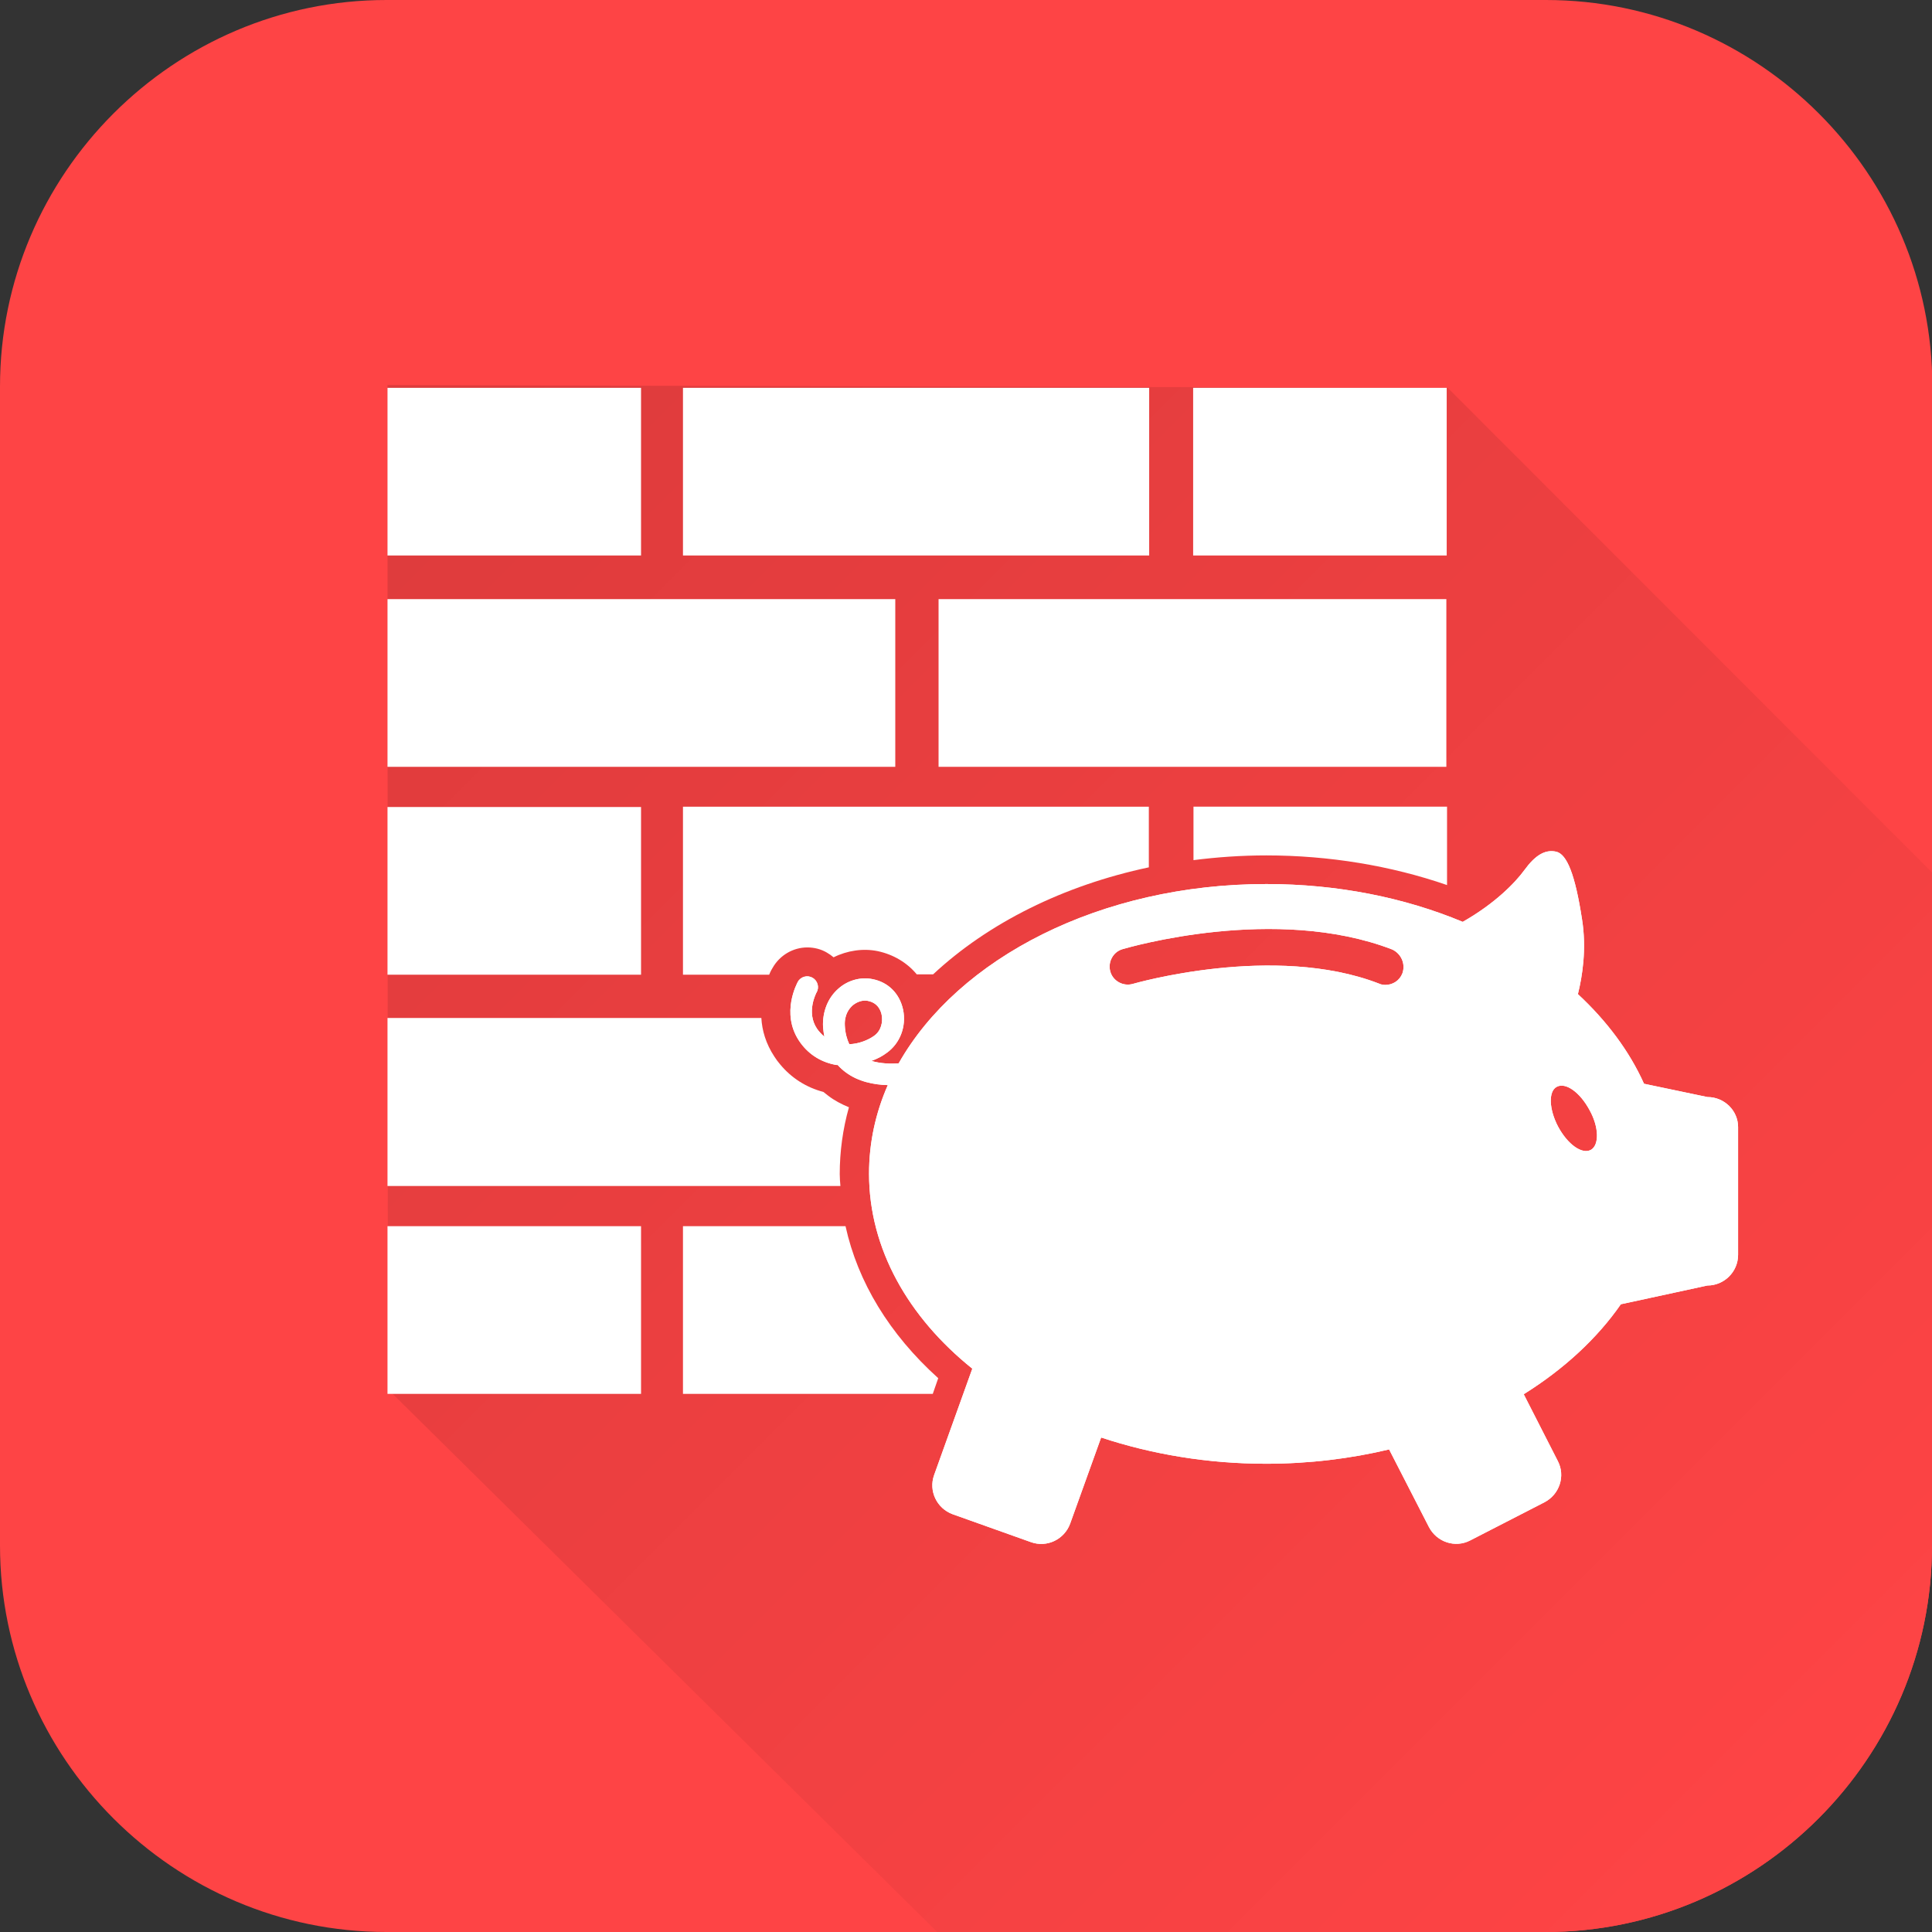
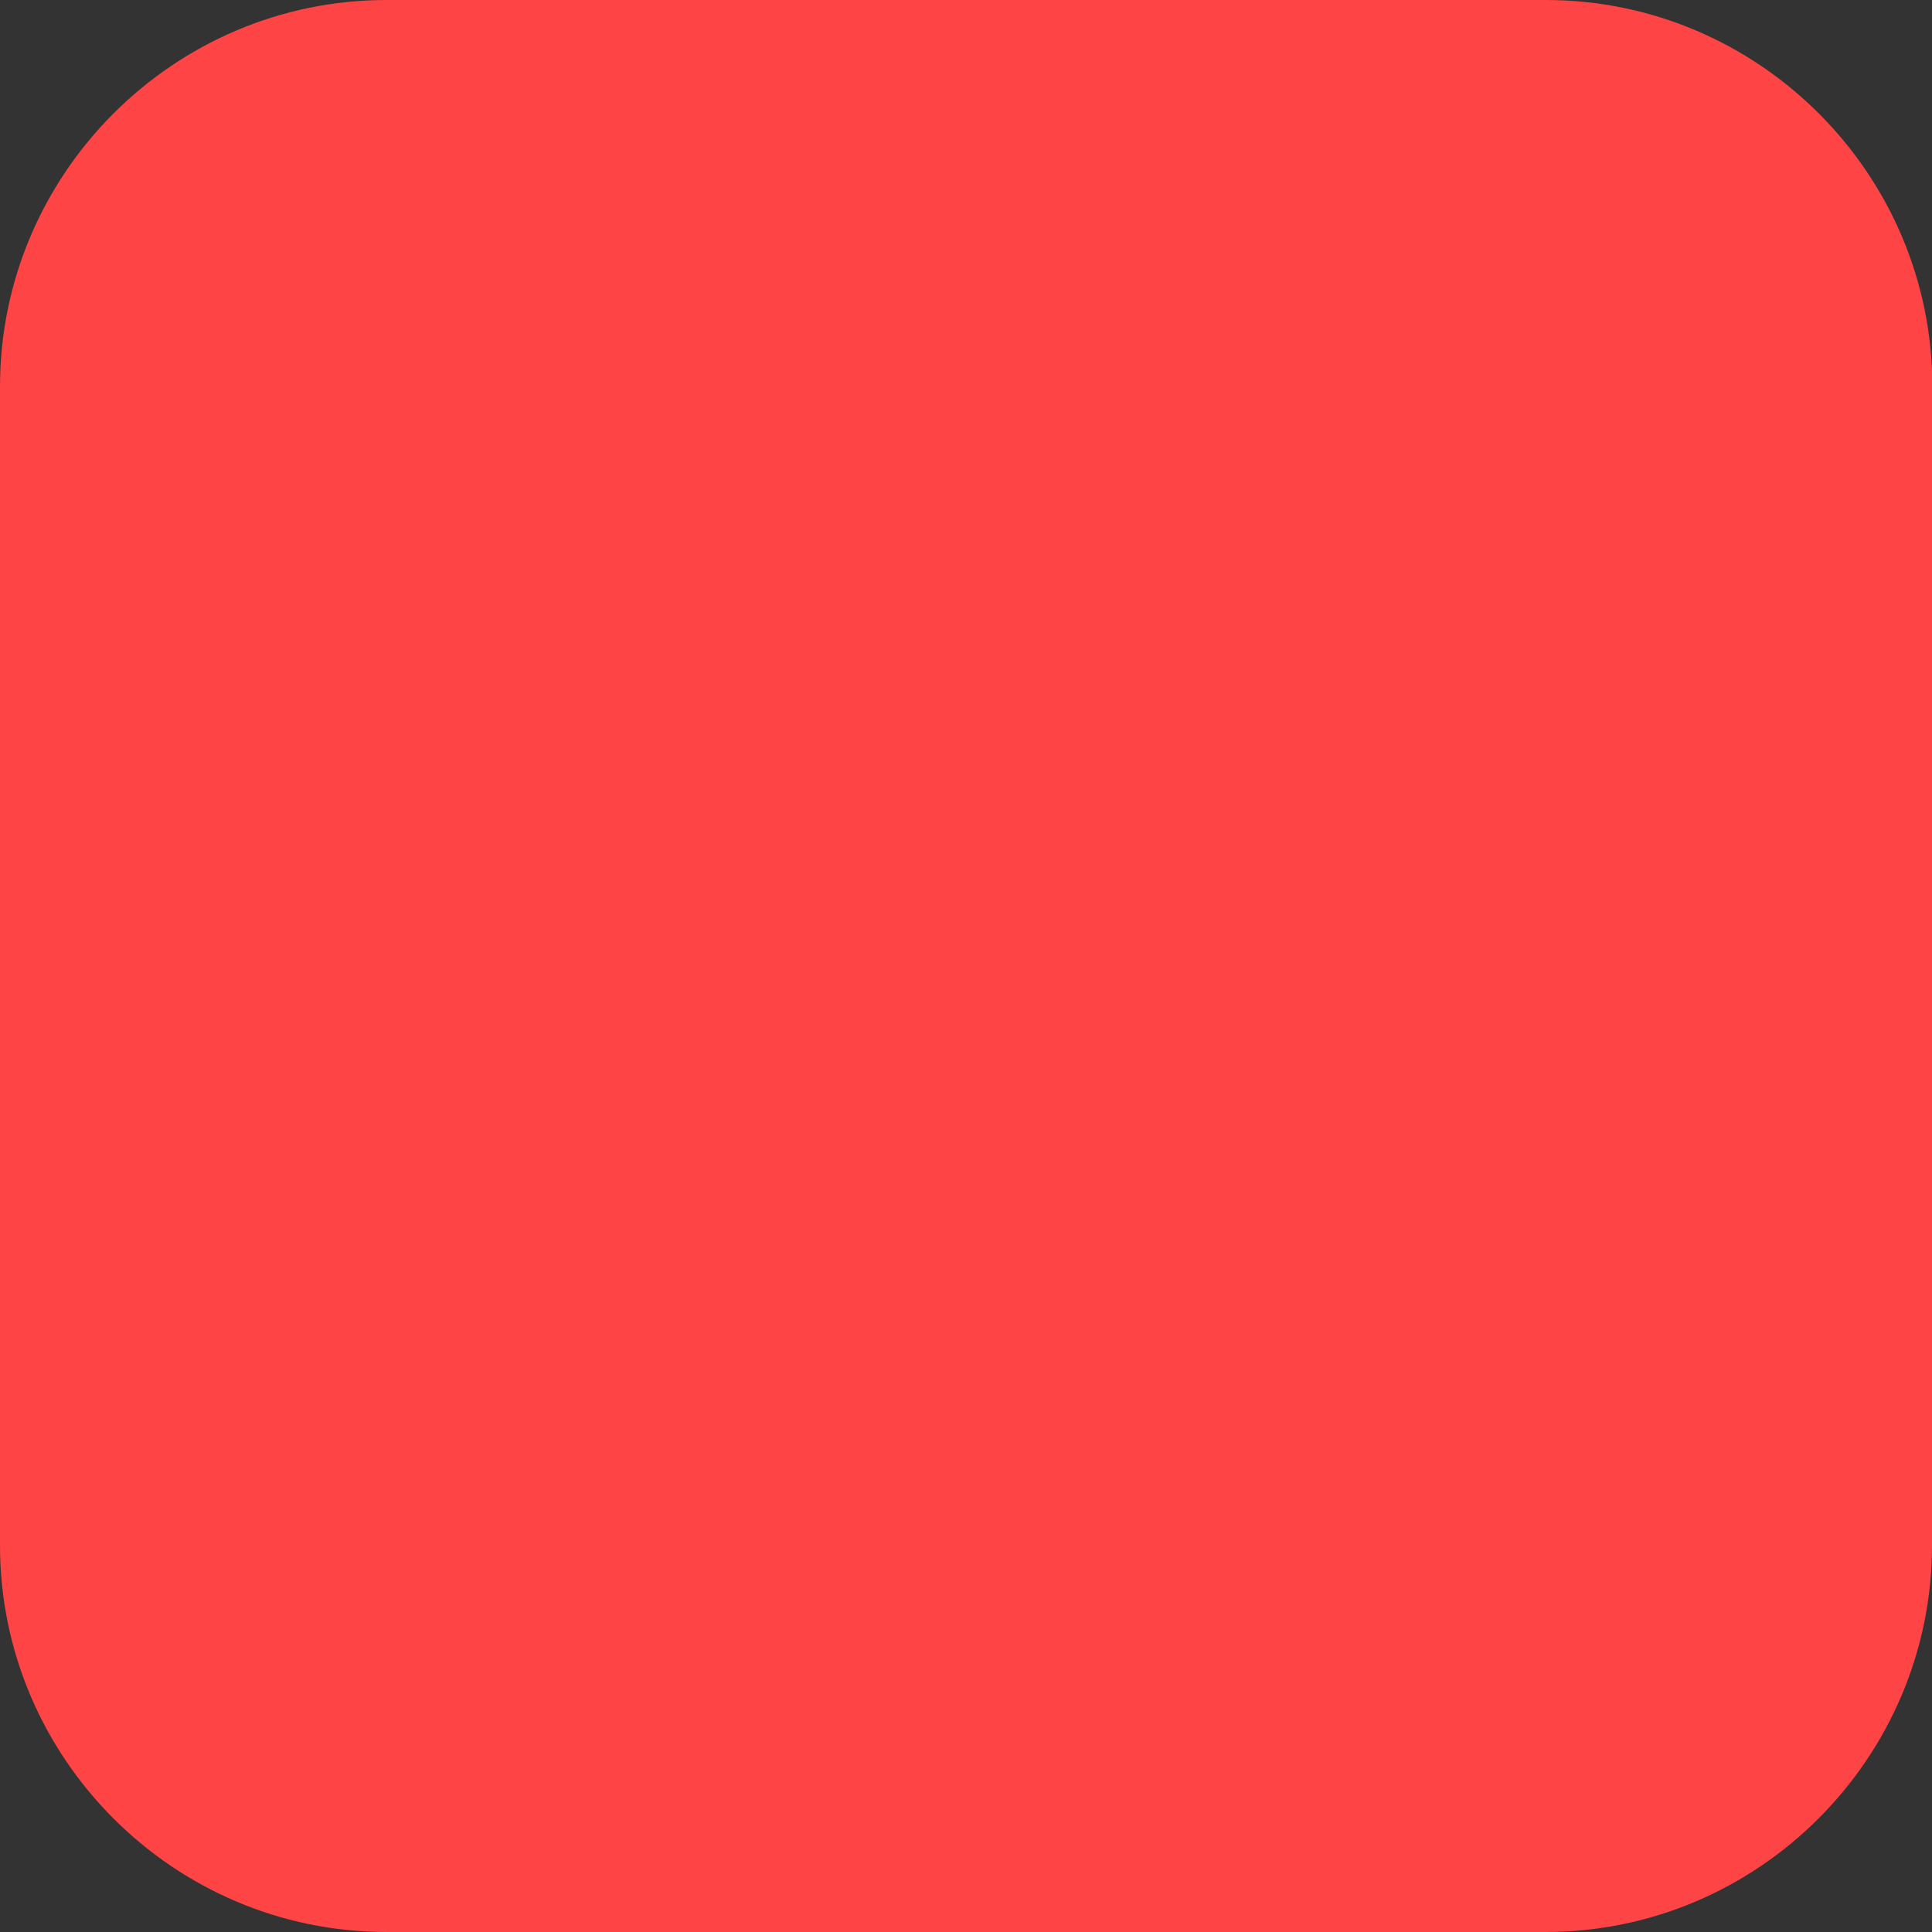
<svg xmlns="http://www.w3.org/2000/svg" version="1.1" id="Vrstva_2" x="0px" y="0px" viewBox="0 0 566.9 566.9" enable-background="new 0 0 566.9 566.9" xml:space="preserve">
  <rect x="0" y="0" width="566.9" height="566.9" fill="#333333" stroke="none" />
  <g>
    <path fill="#FE4445" d="M566.9,453.5c0,62.4-51,113.4-113.4,113.4H113.4C51,566.9,0,515.9,0,453.5V113.4C0,51,51,0,113.4,0h340.2   c62.4,0,113.4,51,113.4,113.4V453.5z" />
  </g>
  <linearGradient id="SVGID_1_" gradientUnits="userSpaceOnUse" x1="117.603" y1="109.03" x2="537.909" y2="529.335">
    <stop offset="0" style="stop-color:#DD3B3C" />
    <stop offset="1" style="stop-color:#FE4445" />
  </linearGradient>
-   <path fill="url(#SVGID_1_)" d="M566.9,256L424.8,113.8L113.7,113l0.1,294.6L275,566.9h178.5c62.3,0,113.4-51,113.4-113.3L566.9,256z  " />
-   <path fill="#FFFFFF" d="M501,321.9l-18.6-3.9c-4.3-9.6-11-18.5-19.4-26.3c1.3-5.2,2.6-13.3,1.2-22c-2-13-4.4-19.1-7.6-19.8  c-3.2-0.7-6.1,1-9.3,5.4c-2.7,3.7-8.6,9.8-18.1,15.2c-17-7.1-36.7-11.1-57.6-11.1c-48.7,0-90.4,21.7-107.9,52.6  c-2.3,0.2-5.3,0.1-8-0.7c1.7-0.6,3.2-1.4,4.4-2.3c4-2.8,5.9-7.8,4.9-12.7c-1-4.7-4.3-8.1-9-9c-3.4-0.7-7.2,0.3-10,2.8  c-3.1,2.7-4.7,6.8-4.5,11.2c0.1,1,0.2,2,0.4,2.9c-0.8-0.7-1.6-1.5-2.2-2.4c-3.2-4.8-0.2-10.4-0.1-10.6c0.9-1.5,0.3-3.5-1.2-4.3  c-1.5-0.9-3.5-0.3-4.3,1.2c-0.2,0.4-5,9.1,0.3,17.2c2.5,3.8,6.1,6.2,10.5,7.1c0.3,0.1,0.6,0.1,0.9,0.1c0.7,0.8,1.5,1.5,2.3,2.1  c3.7,2.8,8.4,3.7,12.4,3.8c-3.6,8.2-5.5,16.9-5.5,26c0,22,11.5,42.1,30.3,57.2l-11.2,31.2c-1.7,4.7,0.8,9.8,5.4,11.5l23,8.2  c4.7,1.7,9.8-0.8,11.5-5.4l9.1-25.3c14.8,4.9,31.2,7.7,48.4,7.7c12.6,0,24.8-1.5,36.1-4.2l11.7,22.8c2.3,4.4,7.7,6.2,12.1,3.9  l21.8-11.2c4.4-2.3,6.2-7.7,3.9-12.1l-10-19.6c11.7-7.3,21.5-16.3,28.5-26.4l25.4-5.5c4.9,0,9-4,9-9v-37.5  C510,325.9,506,321.9,501,321.9z M247.9,301c-0.2-3.3,1.3-5.1,2.3-6c1.1-0.9,2.4-1.4,3.6-1.4c0.3,0,0.6,0,0.9,0.1c3,0.6,3.8,3,4,4.1  c0.4,2-0.1,4.7-2.3,6.2c-1.7,1.2-4.4,2.3-7.2,2.4C248.5,304.9,248,303.1,247.9,301z M411.5,285.6c-0.8,2.1-2.8,3.4-5,3.4  c-0.6,0-1.3-0.1-1.9-0.4c-30.8-11.9-71.8,0-72.2,0.1c-2.8,0.8-5.8-0.8-6.6-3.6c-0.8-2.8,0.8-5.8,3.6-6.6c1.8-0.5,44.8-13.1,79.1,0.1  C411.1,279.8,412.5,282.8,411.5,285.6z M466.8,337.4c-2.6,1.4-6.8-1.6-9.6-6.8c-2.7-5.1-2.9-10.4-0.4-11.7c2.6-1.4,6.8,1.6,9.6,6.8  C469.2,330.7,469.3,336,466.8,337.4z" />
-   <path fill="#FFFFFF" d="M501,321.9l-18.6-3.9c-4.3-9.6-11-18.5-19.4-26.3c1.3-5.2,2.6-13.3,1.2-22c-2-13-4.4-19.1-7.6-19.8  c-3.2-0.7-6.1,1-9.3,5.4c-2.7,3.7-8.6,9.8-18.1,15.2c-17-7.1-36.7-11.1-57.6-11.1c-48.7,0-90.4,21.7-107.9,52.6  c-2.3,0.2-5.3,0.1-8-0.7c1.7-0.6,3.2-1.4,4.4-2.3c4-2.8,5.9-7.8,4.9-12.7c-1-4.7-4.3-8.1-9-9c-3.4-0.7-7.2,0.3-10,2.8  c-3.1,2.7-4.7,6.8-4.5,11.2c0.1,1,0.2,2,0.4,2.9c-0.8-0.7-1.6-1.5-2.2-2.4c-3.2-4.8-0.2-10.4-0.1-10.6c0.9-1.5,0.3-3.5-1.2-4.3  c-1.5-0.9-3.5-0.3-4.3,1.2c-0.2,0.4-5,9.1,0.3,17.2c2.5,3.8,6.1,6.2,10.5,7.1c0.3,0.1,0.6,0.1,0.9,0.1c0.7,0.8,1.5,1.5,2.3,2.1  c3.7,2.8,8.4,3.7,12.4,3.8c-3.6,8.2-5.5,16.9-5.5,26c0,22,11.5,42.1,30.3,57.2l-11.2,31.2c-1.7,4.7,0.8,9.8,5.4,11.5l23,8.2  c4.7,1.7,9.8-0.8,11.5-5.4l9.1-25.3c14.8,4.9,31.2,7.7,48.4,7.7c12.6,0,24.8-1.5,36.1-4.2l11.7,22.8c2.3,4.4,7.7,6.2,12.1,3.9  l21.8-11.2c4.4-2.3,6.2-7.7,3.9-12.1l-10-19.6c11.7-7.3,21.5-16.3,28.5-26.4l25.4-5.5c4.9,0,9-4,9-9v-37.5  C510,325.9,506,321.9,501,321.9z M247.9,301c-0.2-3.3,1.3-5.1,2.3-6c1.1-0.9,2.4-1.4,3.6-1.4c0.3,0,0.6,0,0.9,0.1c3,0.6,3.8,3,4,4.1  c0.4,2-0.1,4.7-2.3,6.2c-1.7,1.2-4.4,2.3-7.2,2.4C248.5,304.9,248,303.1,247.9,301z M411.5,285.6c-0.8,2.1-2.8,3.4-5,3.4  c-0.6,0-1.3-0.1-1.9-0.4c-30.8-11.9-71.8,0-72.2,0.1c-2.8,0.8-5.8-0.8-6.6-3.6c-0.8-2.8,0.8-5.8,3.6-6.6c1.8-0.5,44.8-13.1,79.1,0.1  C411.1,279.8,412.5,282.8,411.5,285.6z M466.8,337.4c-2.6,1.4-6.8-1.6-9.6-6.8c-2.7-5.1-2.9-10.4-0.4-11.7c2.6-1.4,6.8,1.6,9.6,6.8  C469.2,330.7,469.3,336,466.8,337.4z" />
-   <path fill="#FFFFFF" d="M424.4,175.8h-149V225h149V175.8z M262.7,175.8h-149V225h149V175.8z M188.1,113.8h-74.4V163h74.4V113.8z   M188.1,236.8h-74.4V286h74.4V236.8z M337.1,113.8H200.4V163h136.8V113.8z M309.7,281.9c-2.6,1.3-5.1,2.7-7.5,4.1h15  c-0.5-2.8-0.1-5.5,1-7.9C315.3,279.2,312.5,280.5,309.7,281.9z M200.4,286h25.3c0.4-1,0.8-1.7,1-2c2.1-3.7,6-6,10.2-6  c2,0,4,0.5,5.7,1.5c0.7,0.4,1.4,0.9,2,1.4c4-2,8.7-2.7,13-1.8c4.6,1,8.6,3.4,11.4,6.8h4.8c16.2-15.1,38.3-26.1,63.3-31.4v-17.8  H200.4V286z M350.1,252.4c7-0.9,14.2-1.4,21.5-1.4c18.3,0,36.5,3,53,8.7v-23h-74.4V252.4z M246.4,344.5c0-6.6,0.9-13.2,2.7-19.6  c-2.2-0.9-4.3-2-6.1-3.4c-0.5-0.4-0.9-0.7-1.4-1.1c-5-1.3-9.4-4.1-12.7-8.1l0,0l0,0c-0.6-0.7-1.2-1.5-1.7-2.3  c-2.5-3.8-3.6-7.7-3.8-11.3H113.7V348h132.9C246.5,346.8,246.4,345.7,246.4,344.5z M419.1,278.1c1.1,2.5,1.4,5.2,1,7.9h4.4v-8.1  c-2.3-0.9-4.6-1.8-7-2.6C418.2,276.2,418.7,277.1,419.1,278.1z M350.1,113.8V163h74.4v-49.2H350.1z M113.7,409h74.4v-49.2h-74.4V409  z M248.1,359.8h-47.7V409h73.3l1.6-4.6C261,391.5,251.7,376.2,248.1,359.8z" />
  <g>
</g>
  <g>
</g>
  <g>
</g>
  <g>
</g>
  <g>
</g>
  <g>
</g>
</svg>